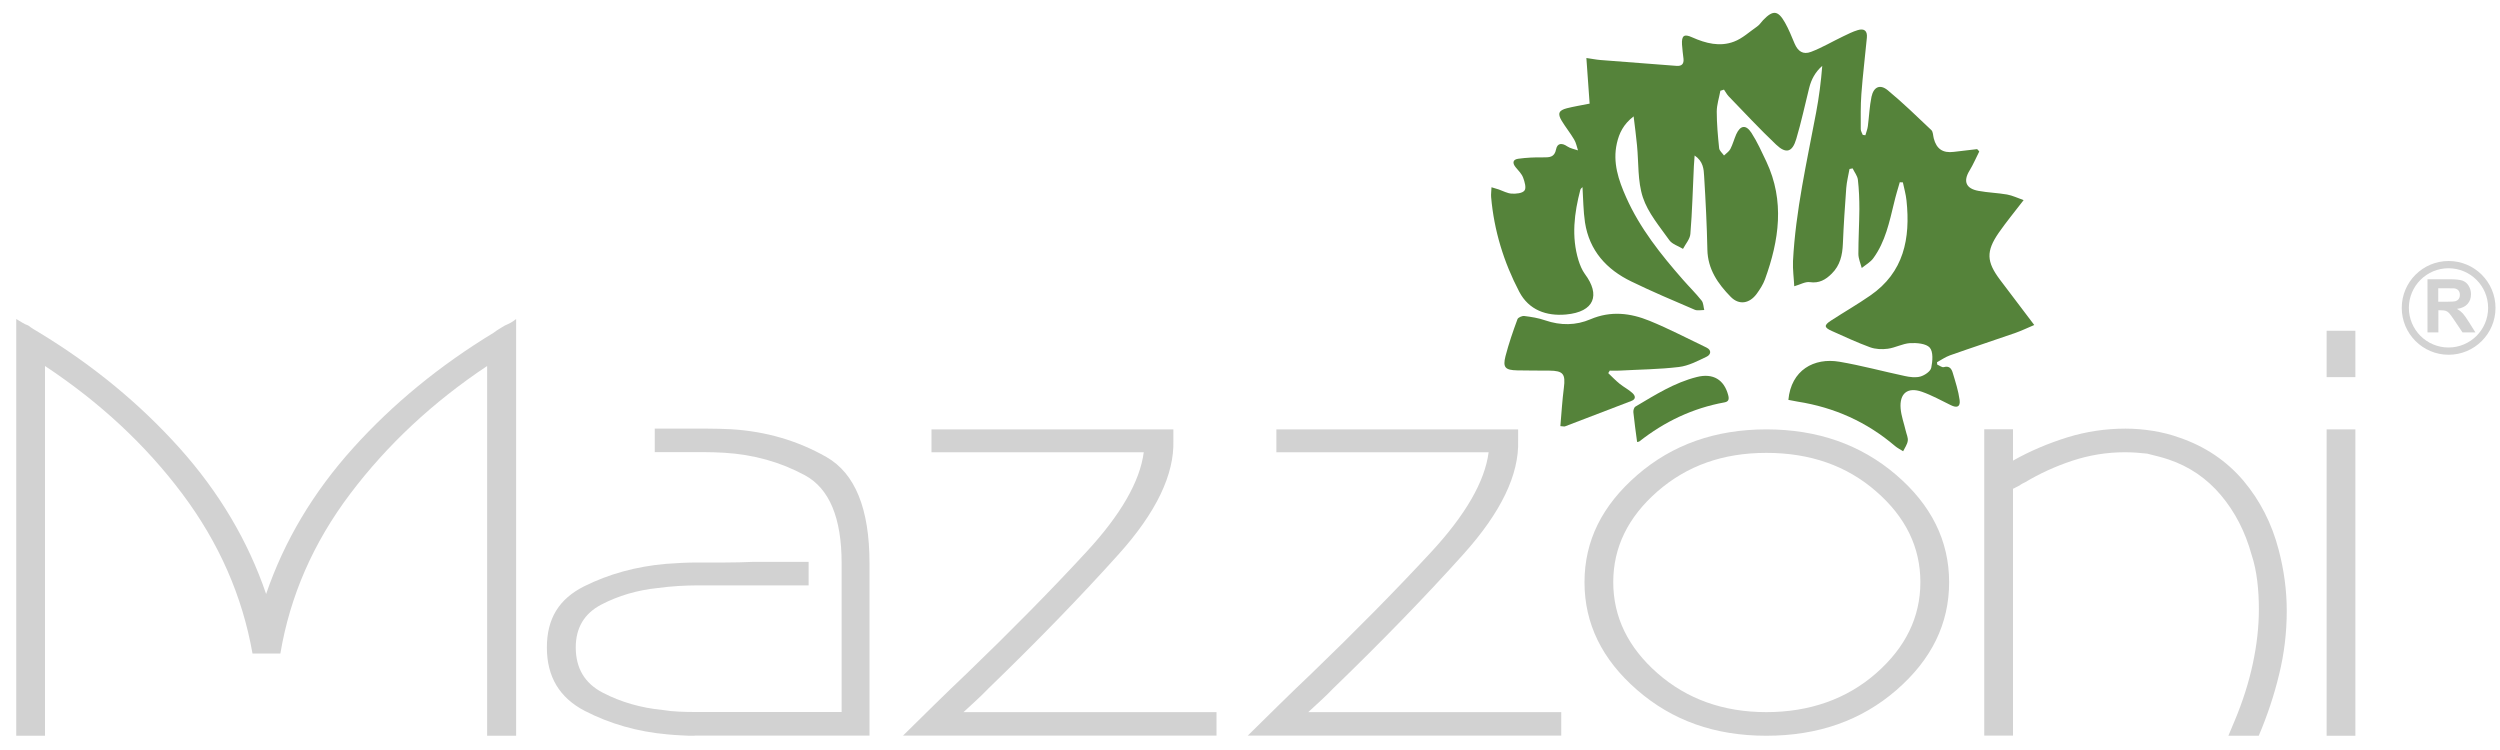
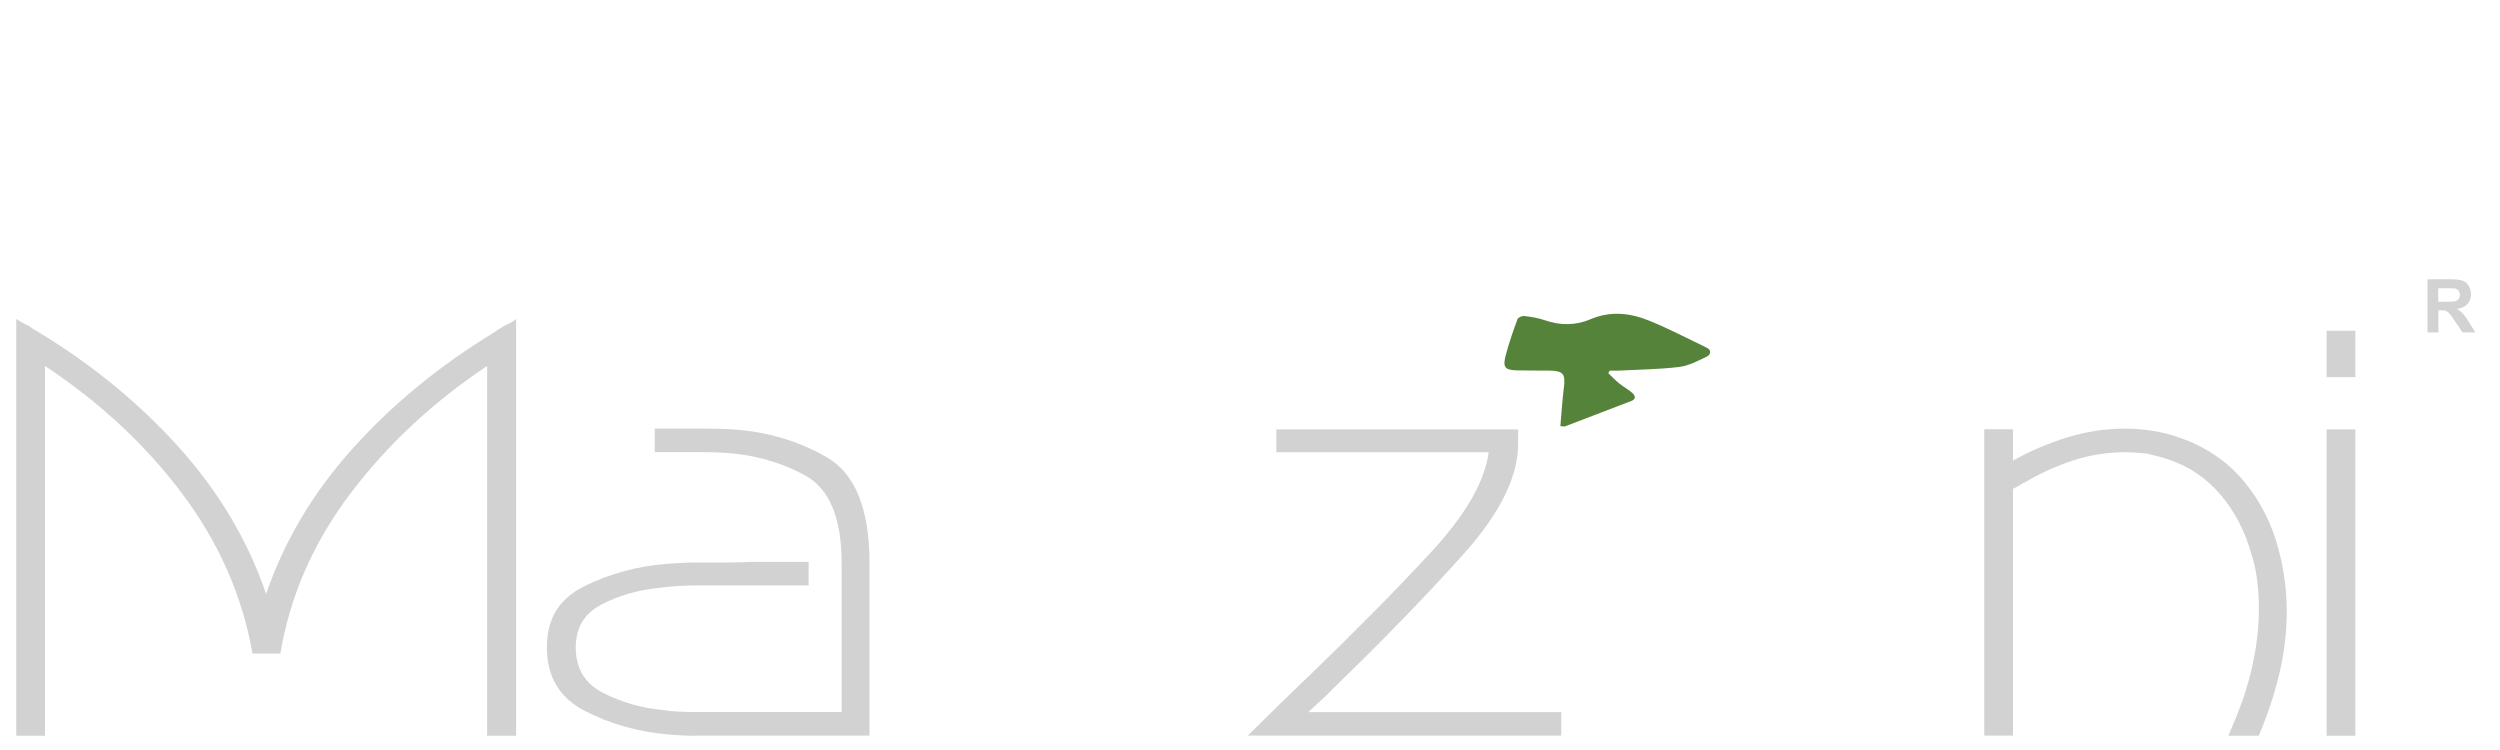
<svg xmlns="http://www.w3.org/2000/svg" id="Warstwa_1" data-name="Warstwa 1" version="1.1" viewBox="0 0 200 60">
  <defs>
    <style>
      .cls-1 {
        fill: #55833a;
      }

      .cls-1, .cls-2 {
        stroke-width: 0px;
      }

      .cls-2 {
        fill: #d2d2d2;
      }
    </style>
  </defs>
  <path class="cls-2" d="M38.97,58.86v-29.58c-4.34,2.89-7.99,6.3-10.95,10.22-2.96,3.92-4.82,8.18-5.59,12.78h-2.23c-.81-4.6-2.68-8.86-5.62-12.78-2.94-3.92-6.6-7.32-10.98-10.22v29.58H1.3V25.52c.17.1.33.2.48.29.15.09.31.17.48.23.13.1.27.2.42.29.15.09.31.18.48.29,4.3,2.61,8.03,5.69,11.2,9.22,3.17,3.54,5.48,7.43,6.93,11.68,1.45-4.25,3.77-8.14,6.96-11.68,3.19-3.54,6.94-6.61,11.24-9.22.13-.1.27-.2.42-.29.15-.09.31-.18.48-.29.17-.07.33-.15.48-.23.15-.09.29-.18.42-.29v33.34h-2.3Z" />
  <path class="cls-2" d="M55.56,58.86c-.34,0-.69,0-1.05-.03-.36-.02-.73-.04-1.12-.08-2.38-.21-4.59-.84-6.61-1.88-2.02-1.05-3.03-2.73-3.03-5.07s.99-3.89,2.97-4.89c1.98-.99,4.16-1.59,6.54-1.8.43-.03.85-.06,1.28-.08.43-.02.85-.03,1.28-.03h2.2c.74,0,1.48-.02,2.2-.05h4.47v1.88h-8.87c-.51,0-1.03.02-1.56.05-.53.03-1.08.09-1.63.16-1.66.17-3.17.62-4.53,1.33-1.36.71-2.04,1.86-2.04,3.42,0,1.67.72,2.88,2.17,3.63,1.45.75,3.04,1.21,4.79,1.38.42.07.85.11,1.28.13.42.02.85.03,1.28.03h11.75v-11.91c0-3.62-.98-5.97-2.94-7.03-1.96-1.06-4.11-1.66-6.45-1.8-.55-.03-1.1-.05-1.63-.05h-3.93v-1.88h4.21c.64,0,1.28.02,1.92.05,2.77.17,5.3.91,7.6,2.22,2.3,1.31,3.45,4.14,3.45,8.49v13.8h-13.98Z" />
-   <path class="cls-2" d="M72.23,58.86c.85-.84,1.7-1.67,2.55-2.51.85-.84,1.7-1.65,2.55-2.46,3.58-3.45,6.76-6.68,9.54-9.69,2.79-3.01,4.33-5.69,4.63-8.02h-16.98v-1.83h19.35v.89c.08,2.72-1.37,5.75-4.37,9.09-3,3.34-6.48,6.93-10.44,10.76-.3.31-.62.63-.96.94-.34.31-.68.63-1.02.94h20.24v1.88h-25.09Z" />
  <path class="cls-2" d="M99.81,58.86c.85-.84,1.7-1.67,2.55-2.51.85-.84,1.7-1.65,2.55-2.46,3.58-3.45,6.76-6.68,9.55-9.69,2.79-3.01,4.33-5.69,4.63-8.02h-16.98v-1.83h19.34v.89c.09,2.72-1.37,5.75-4.37,9.09-3,3.34-6.48,6.93-10.44,10.76-.3.31-.62.63-.96.94-.34.31-.68.63-1.02.94h20.24v1.88h-25.09Z" />
-   <path class="cls-2" d="M151.72,55.2c-2.81,2.44-6.28,3.66-10.41,3.66s-7.53-1.22-10.34-3.66c-2.81-2.44-4.21-5.31-4.21-8.62s1.4-6.13,4.21-8.57c2.81-2.44,6.26-3.66,10.34-3.66s7.54,1.21,10.37,3.63c2.83,2.42,4.25,5.29,4.25,8.6s-1.4,6.18-4.21,8.62M150.09,39.31c-2.36-2.06-5.29-3.08-8.78-3.08s-6.35,1.03-8.71,3.08c-2.36,2.06-3.54,4.48-3.54,7.26s1.18,5.22,3.54,7.29c2.36,2.07,5.27,3.11,8.71,3.11s6.42-1.04,8.78-3.11c2.36-2.07,3.54-4.5,3.54-7.29s-1.18-5.21-3.54-7.26" />
  <path class="cls-2" d="M182.78,46.45c.11.82.16,1.63.16,2.43,0,1.71-.2,3.4-.61,5.07-.4,1.67-.95,3.31-1.63,4.91h-2.43c.04-.1.08-.21.13-.31.04-.1.09-.21.13-.31.04-.1.08-.21.13-.31.04-.1.08-.21.13-.31.64-1.53,1.12-3.05,1.44-4.55.32-1.5.48-2.94.48-4.34,0-.77-.04-1.52-.13-2.25-.09-.73-.23-1.43-.45-2.09-.51-1.85-1.33-3.44-2.46-4.78-1.13-1.34-2.52-2.29-4.18-2.85-.3-.1-.6-.19-.89-.26-.3-.07-.57-.14-.83-.21-.3-.03-.6-.06-.89-.08-.3-.02-.6-.03-.89-.03-1.45,0-2.85.23-4.21.68-1.36.45-2.62,1.03-3.77,1.72-.09.04-.17.08-.26.13-.09.05-.15.1-.19.13-.09.04-.17.08-.26.13-.09.05-.17.1-.26.13v-.05,19.8h-2.3v-24.51h2.3v2.51c1.36-.77,2.81-1.38,4.34-1.86,1.53-.47,3.08-.7,4.66-.7.72,0,1.46.06,2.2.18.74.12,1.46.3,2.14.55,2.04.7,3.73,1.84,5.08,3.42,1.34,1.59,2.29,3.44,2.84,5.57.21.8.37,1.61.48,2.43" />
  <path class="cls-2" d="M186.13,30.17v-3.71h2.3v3.71h-2.3ZM186.13,34.35h2.3v24.51h-2.3v-24.51Z" />
-   <path class="cls-1" d="M151.99,14.55c-.16.55-.33,1.1-.46,1.66-.38,1.55-.7,3.12-1.66,4.44-.23.32-.61.53-.93.79-.1-.38-.27-.75-.27-1.13,0-1.19.07-2.39.08-3.58,0-.79-.03-1.58-.12-2.36-.04-.31-.28-.6-.42-.9l-.25.05c-.09.51-.22,1.01-.26,1.52-.11,1.49-.21,2.98-.27,4.47-.04.9-.22,1.72-.89,2.38-.49.49-1.01.79-1.76.68-.36-.05-.77.2-1.24.33-.03-.64-.13-1.33-.1-2.02.21-4.02,1.11-7.94,1.85-11.88.23-1.22.39-2.46.49-3.73-.55.48-.88,1.08-1.05,1.78-.34,1.36-.63,2.73-1.03,4.07-.31,1.05-.81,1.21-1.61.45-1.32-1.25-2.55-2.58-3.81-3.88-.14-.15-.24-.35-.36-.52-.1.03-.19.06-.29.09-.1.56-.29,1.12-.29,1.67,0,.97.09,1.95.19,2.92.02.21.25.39.39.59.17-.17.4-.31.51-.52.19-.37.3-.79.47-1.18.33-.72.77-.79,1.21-.12.47.73.83,1.53,1.2,2.31,1.48,3.15,1.02,6.29-.11,9.41-.15.41-.4.8-.66,1.16-.58.79-1.41.93-2.08.25-1.02-1.04-1.84-2.21-1.87-3.78-.04-1.96-.14-3.92-.26-5.88-.03-.56-.07-1.18-.76-1.65-.03.37-.05.61-.06.85-.09,1.81-.13,3.62-.28,5.42-.03.41-.38.8-.59,1.2-.37-.23-.86-.37-1.09-.69-.78-1.1-1.71-2.19-2.12-3.43-.43-1.3-.33-2.77-.47-4.17-.07-.71-.16-1.43-.27-2.31-.82.63-1.16,1.35-1.34,2.15-.35,1.54.13,2.95.74,4.32,1.1,2.48,2.78,4.58,4.55,6.6.49.56,1.03,1.09,1.49,1.67.15.19.14.49.21.75-.26,0-.55.07-.76-.02-1.7-.73-3.41-1.45-5.07-2.26-1.99-.96-3.36-2.47-3.71-4.72-.14-.93-.14-1.89-.2-2.83-.03.04-.14.11-.17.2-.49,1.87-.73,3.76-.15,5.66.12.38.28.77.51,1.09,1.25,1.67.78,3.03-1.51,3.24-1.56.14-2.97-.35-3.74-1.82-1.24-2.37-2.02-4.9-2.25-7.58-.02-.23.02-.46.03-.78.25.08.42.13.59.18.34.12.68.31,1.02.33.35.02.86-.02,1.03-.25.16-.2.01-.71-.11-1.03-.12-.31-.37-.56-.59-.82-.29-.35-.24-.63.2-.69.65-.09,1.31-.12,1.97-.11.51,0,.93.02,1.06-.66.1-.49.47-.51.89-.22.25.17.57.22.86.32-.1-.29-.15-.61-.31-.87-.3-.51-.68-.98-.99-1.49-.35-.58-.25-.84.41-1.01.55-.14,1.12-.23,1.82-.37-.09-1.19-.17-2.38-.26-3.65.38.05.75.13,1.11.16,2.04.16,4.07.32,6.11.47.42.03.59-.17.55-.57-.04-.38-.1-.76-.12-1.14-.04-.72.17-.87.82-.57,1.08.48,2.21.77,3.34.34.67-.25,1.24-.79,1.85-1.21.19-.13.32-.34.48-.51.79-.82,1.19-.79,1.75.2.3.53.53,1.11.77,1.68.27.62.67.9,1.31.66.89-.34,1.71-.83,2.57-1.24.38-.18.76-.38,1.17-.5.52-.16.78.06.73.6-.14,1.5-.33,3-.44,4.51-.07.93-.05,1.88-.05,2.81,0,.15.1.31.16.46l.21.03c.07-.25.17-.49.2-.74.1-.78.13-1.57.29-2.34.17-.79.68-1.03,1.3-.52,1.21,1,2.35,2.11,3.49,3.19.14.14.13.43.19.66.22.85.73,1.19,1.6,1.08.62-.08,1.25-.15,1.87-.22.06.06.12.12.17.19-.26.51-.48,1.04-.78,1.53-.52.85-.29,1.44.72,1.62.75.14,1.53.16,2.28.29.44.08.85.28,1.33.45-.73.95-1.4,1.76-1.99,2.61-1.03,1.49-.98,2.32.1,3.76.88,1.17,1.77,2.34,2.74,3.62-.58.25-1.03.46-1.5.63-1.75.61-3.5,1.18-5.25,1.8-.36.13-.69.36-1.03.55,0,.06.01.13.02.19.18.07.38.24.52.2.48-.14.64.17.73.49.21.7.44,1.41.54,2.14.07.55-.21.66-.71.41-.76-.37-1.51-.79-2.31-1.07-1.14-.4-1.8.13-1.7,1.34.05.6.27,1.19.41,1.79.06.27.2.55.16.8-.04.29-.24.56-.37.83-.22-.14-.46-.26-.65-.42-2.26-1.93-4.86-3.09-7.79-3.55-.25-.04-.5-.09-.74-.14.22-2.38,2.05-3.4,4.09-3.05,1.76.3,3.48.77,5.22,1.14.41.09.88.15,1.26.04.34-.1.8-.41.86-.7.11-.52.17-1.28-.12-1.61-.29-.33-1.05-.39-1.58-.36-.6.04-1.18.37-1.78.45-.46.06-.98.04-1.42-.12-1.04-.38-2.04-.85-3.05-1.3-.63-.28-.65-.46-.06-.84,1.03-.67,2.11-1.29,3.12-1.99,2.71-1.86,3.23-4.58,2.91-7.61-.05-.49-.19-.97-.29-1.45-.08,0-.16,0-.24-.01" />
  <path class="cls-1" d="M124.83,34.09c.09-1.05.15-2.07.28-3.07.14-1.1-.05-1.36-1.16-1.37-.85-.01-1.71,0-2.56-.02-.98-.02-1.18-.23-.95-1.14.26-1,.6-1.99.96-2.96.05-.13.36-.27.54-.25.57.07,1.14.16,1.68.35,1.23.42,2.46.41,3.62-.09,1.62-.69,3.19-.5,4.71.12,1.55.63,3.05,1.42,4.56,2.14.46.22.34.58.03.73-.71.34-1.46.74-2.23.83-1.58.19-3.19.2-4.78.29-.25.01-.5,0-.75,0-.04.07-.08.14-.12.2.3.29.59.59.91.85.33.27.72.46,1.03.75.22.2.31.48-.1.63-1.77.67-3.53,1.35-5.3,2.03-.05.02-.12,0-.37-.02" />
-   <path class="cls-1" d="M130.97,35.37c-.11-.82-.22-1.6-.3-2.38-.02-.15.05-.39.16-.46,1.57-.93,3.12-1.92,4.92-2.37,1.3-.33,2.19.22,2.51,1.47.08.31.03.5-.3.56-2.54.46-4.8,1.54-6.82,3.13-.03.02-.08.02-.17.04" />
  <path class="cls-2" d="M194.2,26.59v-4.25h1.81c.45,0,.78.04.99.11.21.08.37.21.49.41.12.2.19.42.19.67,0,.32-.09.58-.28.79-.19.21-.47.34-.84.39.19.11.34.23.46.36.12.13.28.36.49.69l.52.83h-1.03l-.62-.92c-.22-.33-.37-.54-.45-.62-.08-.09-.17-.14-.26-.18-.09-.03-.23-.05-.43-.05h-.17v1.77h-.86ZM195.06,24.14h.63c.41,0,.67-.02.77-.05.1-.04.18-.09.24-.18.06-.09.09-.19.09-.32,0-.14-.04-.26-.11-.35-.08-.09-.18-.14-.32-.17-.07,0-.28-.01-.63-.01h-.67v1.08Z" />
-   <path class="cls-2" d="M199.64,24.63c0,2.07-1.68,3.75-3.75,3.75s-3.75-1.68-3.75-3.75,1.68-3.75,3.75-3.75,3.75,1.68,3.75,3.75M195.88,27.8c1.75,0,3.17-1.42,3.17-3.17s-1.42-3.17-3.17-3.17-3.17,1.42-3.17,3.17,1.42,3.17,3.17,3.17" />
</svg>